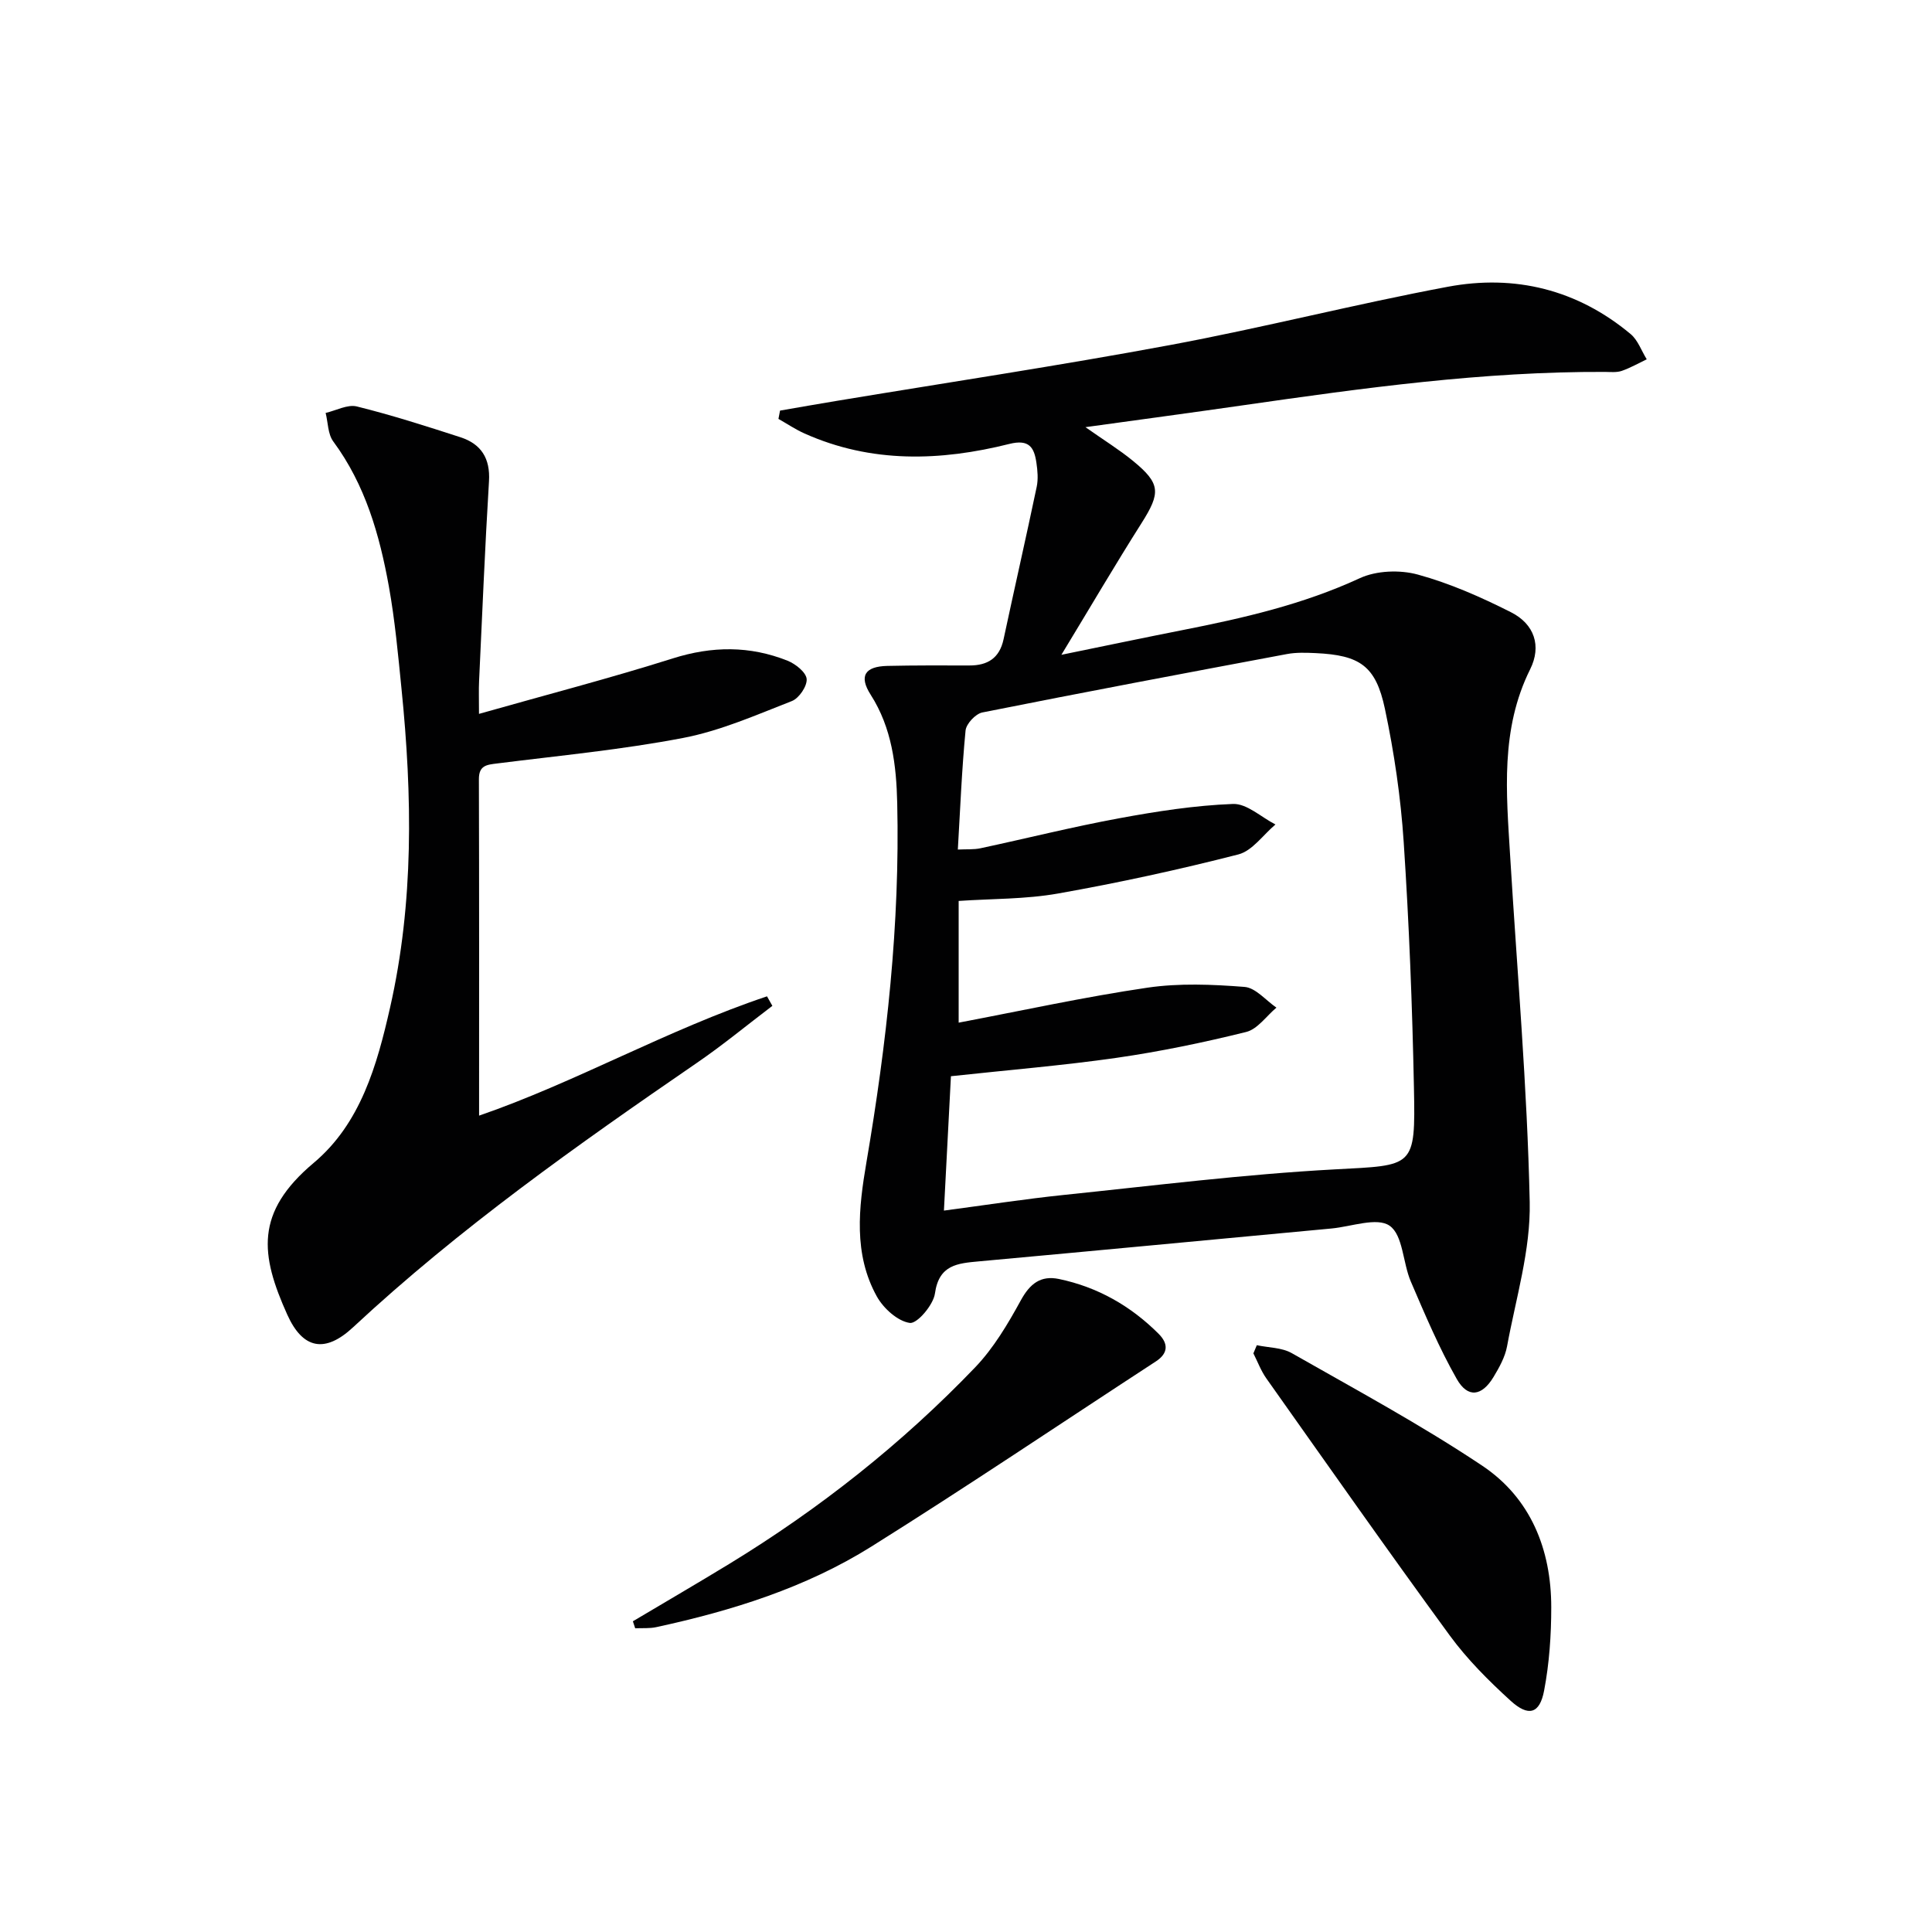
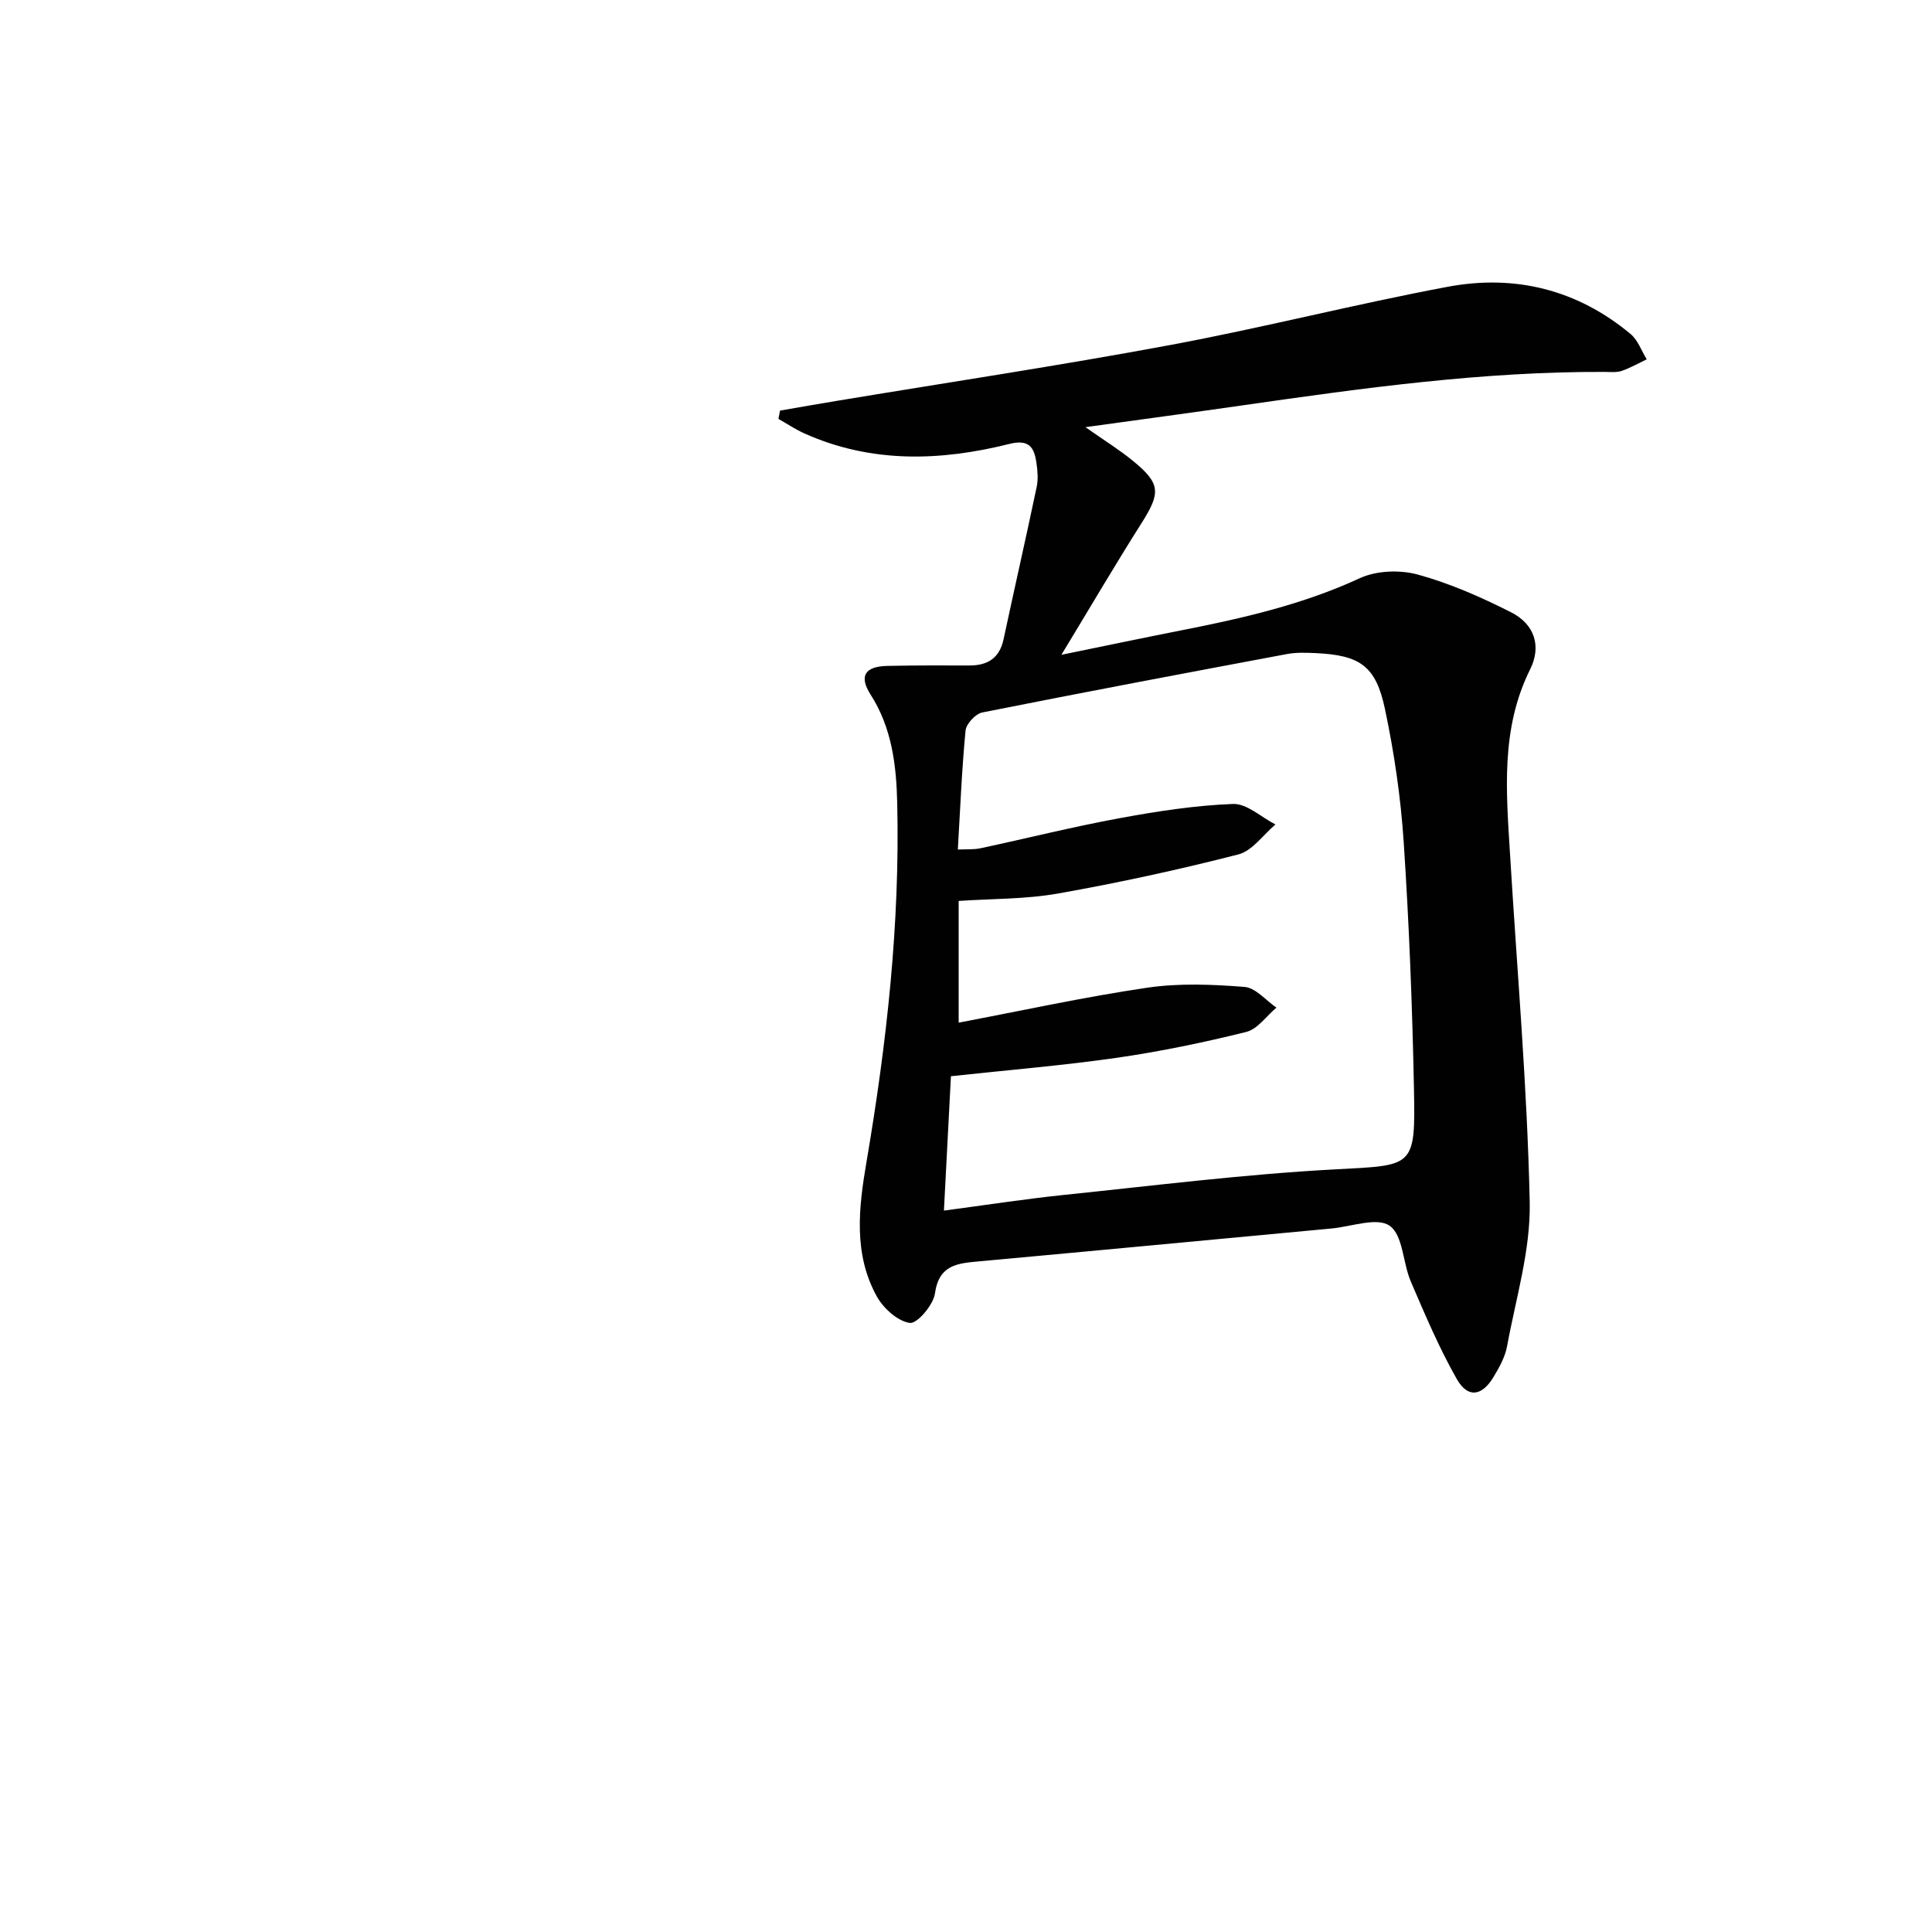
<svg xmlns="http://www.w3.org/2000/svg" enable-background="new 0 0 400 400" viewBox="0 0 400 400">
  <g fill="#010102">
    <path d="m161.5 85.01c3.86-.67 7.72-1.35 11.59-1.99 23.07-3.83 46.21-7.31 69.2-11.59 19.24-3.58 38.24-8.46 57.47-12.06 13.88-2.6 26.81.58 37.84 9.79 1.51 1.26 2.24 3.46 3.34 5.23-1.72.82-3.39 1.78-5.18 2.4-1.06.36-2.31.22-3.47.21-25.18-.11-50.02 3.33-74.86 6.9-10.49 1.51-20.99 2.92-32.7 4.54 3.86 2.72 7.01 4.66 9.84 6.98 5.75 4.71 5.76 6.6 1.76 12.91-5.41 8.53-10.51 17.24-16.58 27.24 9.39-1.92 17.23-3.57 25.1-5.12 12.55-2.47 24.93-5.31 36.68-10.74 3.44-1.59 8.31-1.77 12.02-.75 6.65 1.82 13.09 4.67 19.27 7.79 4.88 2.46 6.37 7.01 3.99 11.8-6.2 12.45-4.94 25.56-4.15 38.68 1.44 23.88 3.54 47.75 4.05 71.65.21 9.92-2.87 19.93-4.69 29.86-.41 2.22-1.61 4.37-2.8 6.35-2.41 4-5.33 4.43-7.61.42-3.67-6.45-6.58-13.35-9.52-20.19-1.66-3.87-1.6-9.6-4.38-11.54-2.62-1.83-7.94.19-12.07.57-24.31 2.27-48.63 4.58-72.94 6.8-4.45.41-8.3.69-9.13 6.65-.33 2.38-3.7 6.31-5.2 6.1-2.53-.36-5.46-3.02-6.83-5.48-4.88-8.79-3.76-18.37-2.16-27.75 4.2-24.63 6.96-49.38 6.38-74.39-.18-7.79-1.08-15.54-5.5-22.45-2.47-3.86-1.2-5.85 3.43-5.96 5.66-.13 11.33-.1 16.99-.09 3.8.01 6.26-1.51 7.1-5.44 2.25-10.53 4.65-21.03 6.86-31.56.33-1.59.18-3.34-.06-4.96-.46-3.17-1.49-4.94-5.6-3.91-14.29 3.58-28.57 4.03-42.41-2.16-1.88-.84-3.61-2.01-5.4-3.02.11-.58.22-1.15.33-1.72zm33.93 165.63c8.7-1.15 16.73-2.4 24.81-3.24 18.67-1.93 37.33-4.28 56.05-5.29 16.48-.89 16.79-.19 16.45-16.93-.34-16.96-1-33.93-2.12-50.85-.61-9.25-1.97-18.51-3.89-27.58-1.89-8.93-5.21-11.1-14.33-11.53-1.99-.09-4.04-.17-5.98.2-21.03 3.94-42.06 7.9-63.05 12.09-1.39.28-3.32 2.34-3.46 3.73-.78 8.06-1.1 16.16-1.6 24.65 1.79-.09 3.27.03 4.66-.26 9.58-2.05 19.09-4.44 28.71-6.21 7.79-1.44 15.7-2.67 23.59-2.97 2.88-.11 5.86 2.75 8.8 4.25-2.54 2.13-4.78 5.45-7.68 6.2-12.33 3.16-24.79 5.87-37.32 8.09-6.76 1.2-13.76 1.07-20.59 1.54v25.2c13.33-2.53 26.13-5.34 39.07-7.24 6.59-.97 13.45-.68 20.12-.16 2.3.18 4.41 2.79 6.6 4.29-2.08 1.74-3.91 4.46-6.27 5.04-8.84 2.19-17.8 4.05-26.81 5.35-11.17 1.6-22.43 2.52-34.31 3.81-.47 9.13-.95 18.31-1.45 27.82z" />
-     <path d="m99.17 147.8c14.03-3.98 27.17-7.39 40.11-11.48 8.15-2.58 15.97-2.64 23.79.48 1.64.66 3.82 2.39 3.94 3.78.12 1.48-1.58 3.99-3.07 4.57-7.38 2.88-14.78 6.15-22.49 7.63-12.7 2.44-25.63 3.66-38.48 5.28-2.17.27-3.83.37-3.82 3.27.07 23.13.04 46.25.04 69.65 19.83-6.82 38.95-17.78 59.61-24.7.37.66.74 1.31 1.11 1.97-5.21 3.95-10.26 8.13-15.65 11.82-24.71 16.97-49.16 34.24-71.16 54.73-5.81 5.41-10.41 4.54-13.63-2.63-5.56-12.36-6.77-21.12 5.48-31.41 9.73-8.17 13.11-20.25 15.81-32.15 4.95-21.8 4.6-43.87 2.37-65.97-.71-7.1-1.36-14.23-2.62-21.24-1.93-10.67-4.88-21.03-11.51-30-1.13-1.53-1.08-3.92-1.58-5.91 2.16-.49 4.53-1.81 6.45-1.34 7.23 1.79 14.34 4.07 21.44 6.37 4.3 1.39 6.22 4.37 5.93 9.12-.84 13.77-1.4 27.55-2.05 41.34-.09 1.81-.02 3.63-.02 6.82z" />
-     <path d="m131.03 335.67c6.66-3.96 13.36-7.86 19.97-11.89 18.69-11.41 35.76-24.9 50.91-40.7 3.82-3.99 6.76-8.97 9.44-13.86 1.89-3.45 4.11-5.2 7.89-4.42 8.01 1.67 14.86 5.58 20.63 11.34 1.99 1.99 2.1 4-.58 5.74-19.62 12.79-39.04 25.89-58.88 38.32-13.62 8.53-28.88 13.29-44.53 16.68-1.41.31-2.91.17-4.37.24-.16-.48-.32-.97-.48-1.45z" />
-     <path d="m260.21 278.51c2.43.52 5.17.47 7.23 1.64 13.27 7.56 26.75 14.83 39.43 23.3 10.02 6.69 14.3 17.32 14.3 29.32 0 5.76-.4 11.61-1.48 17.26-.91 4.8-3.23 5.47-6.95 2.08-4.53-4.13-8.96-8.55-12.57-13.48-12.87-17.6-25.39-35.45-37.99-53.25-1.11-1.57-1.8-3.45-2.68-5.18.24-.57.47-1.13.71-1.69z" />
  </g>
</svg>